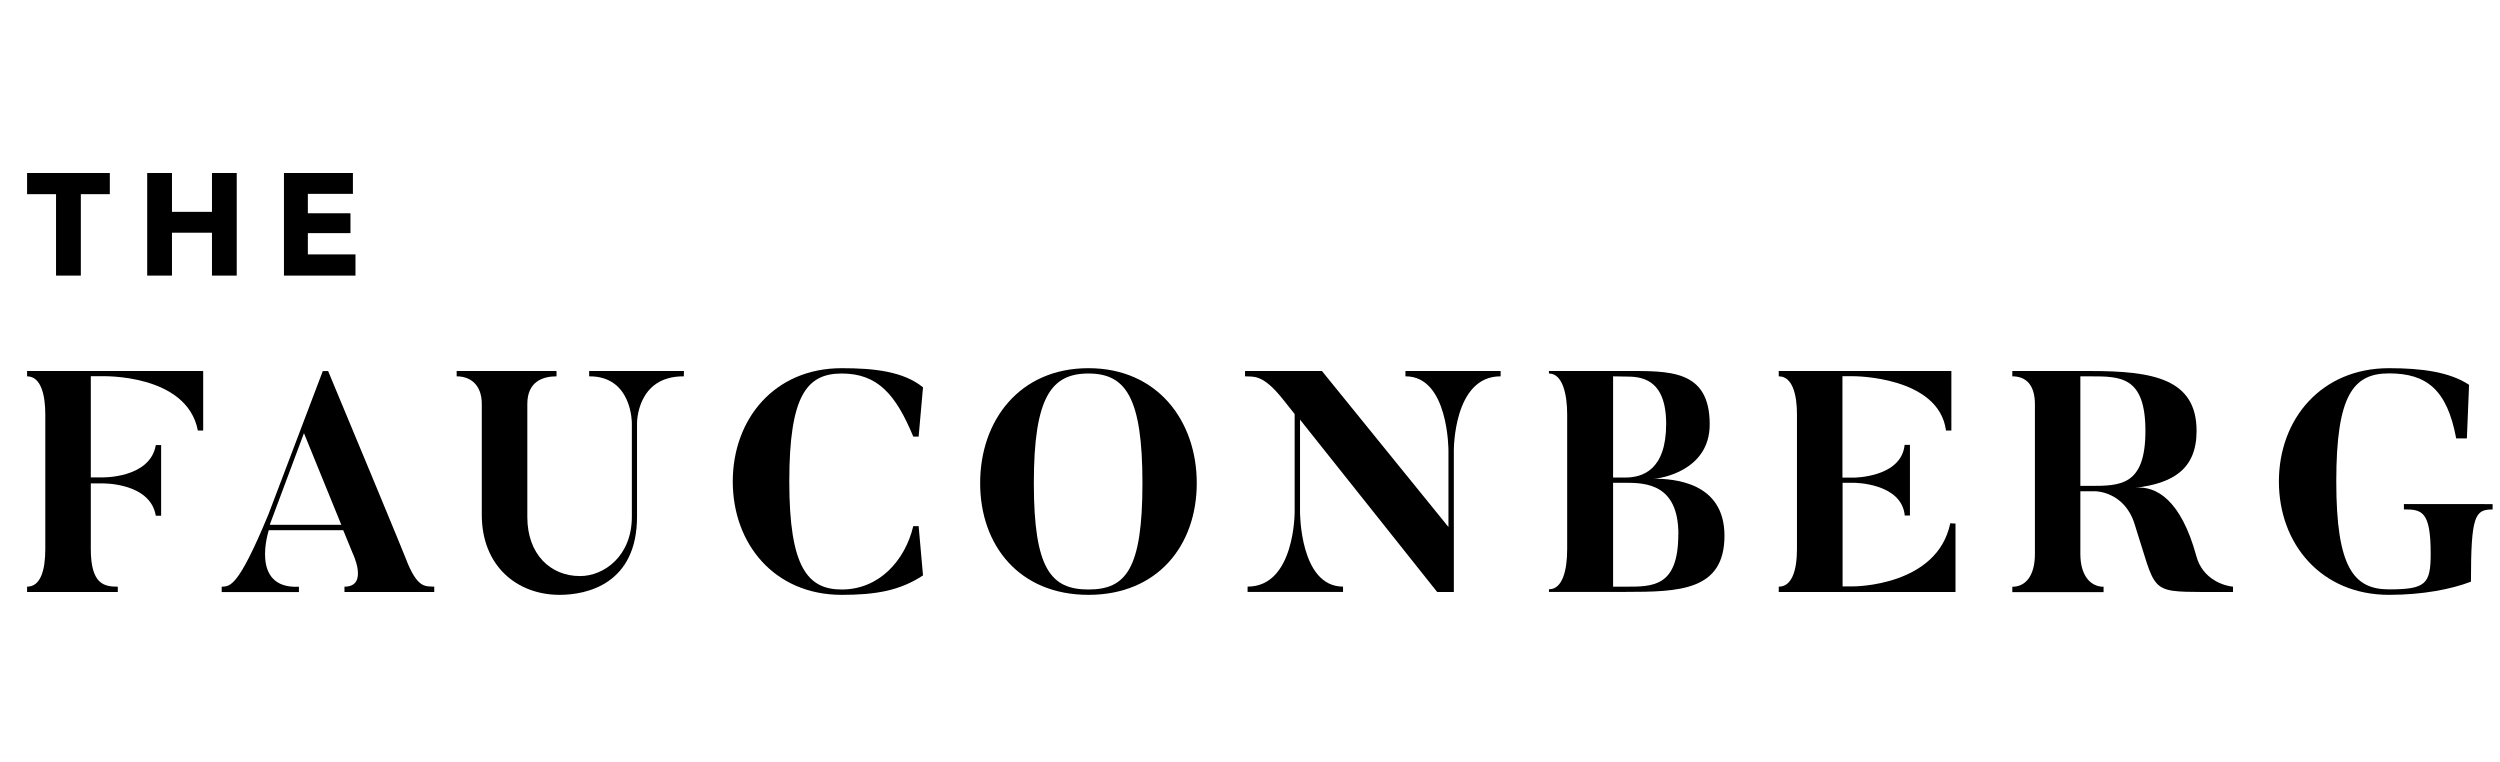
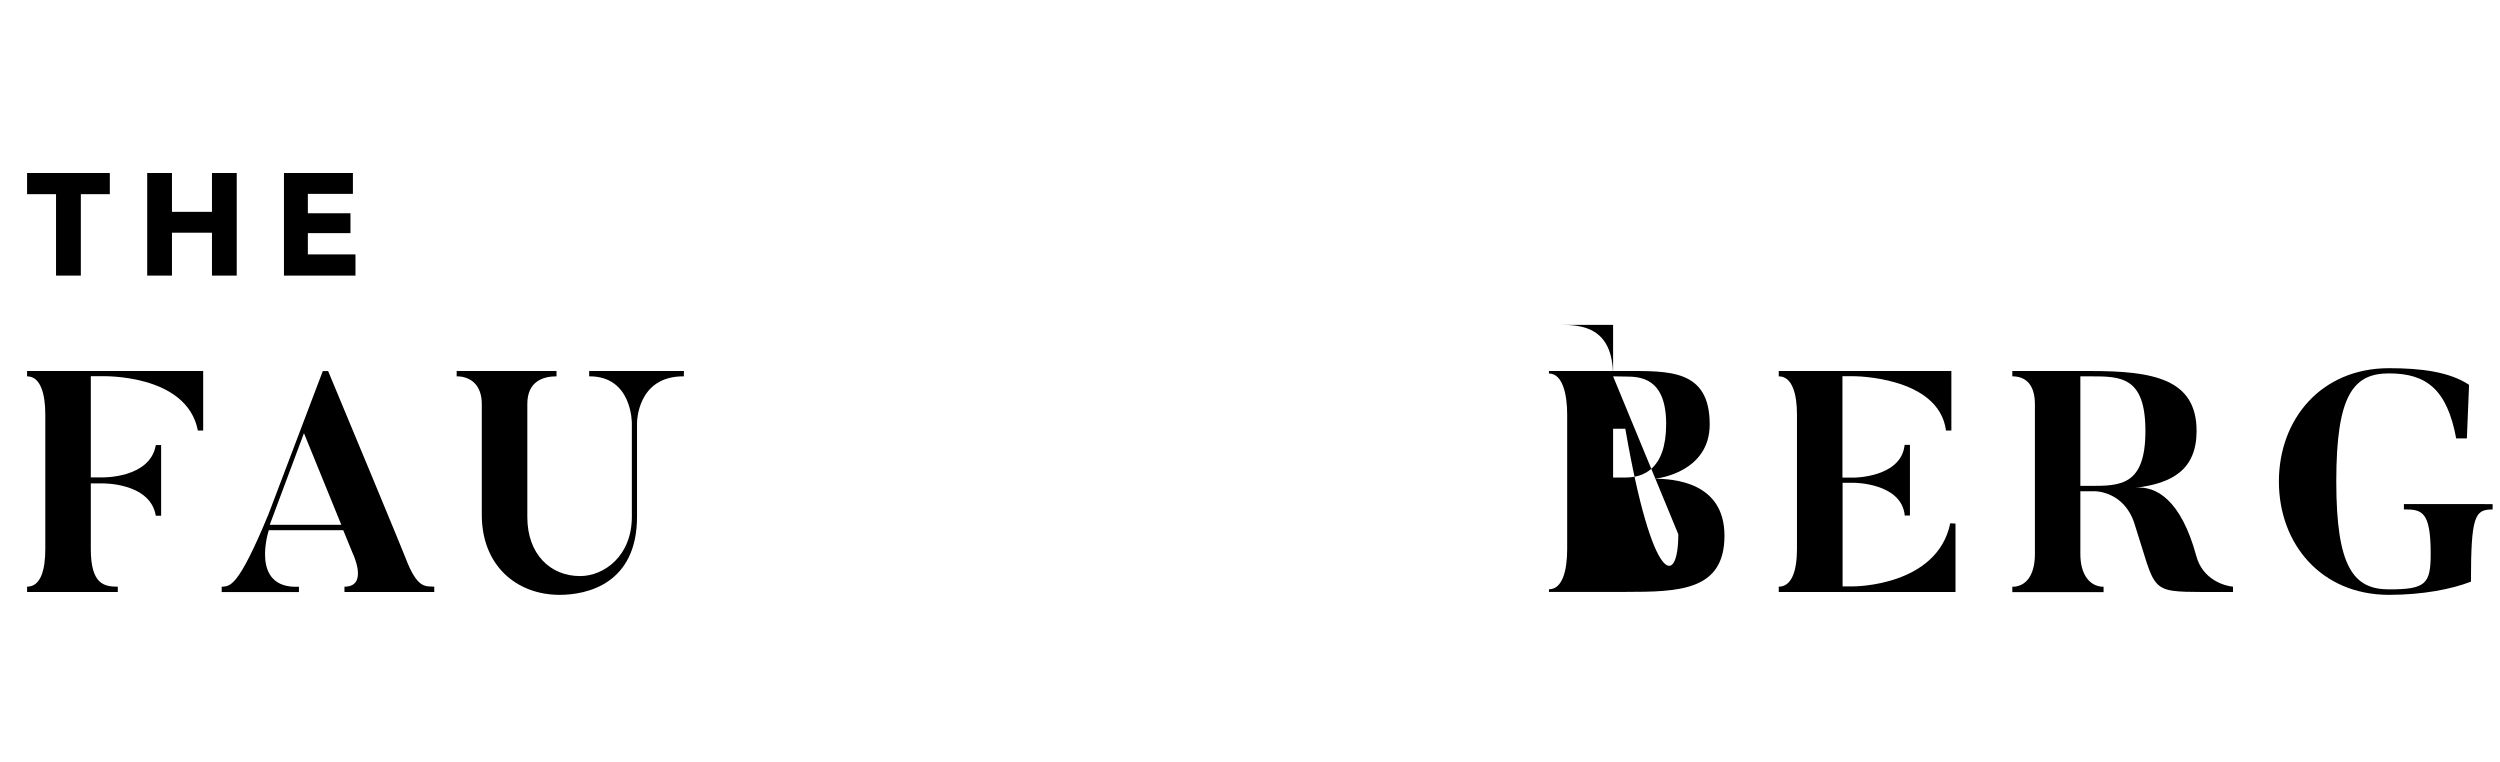
<svg xmlns="http://www.w3.org/2000/svg" viewBox="0 0 840 256">
  <title>Artboard 3</title>
  <g id="The_Fauconberg_Arms" data-name="The Fauconberg Arms">
    <path d="M68.27,124.66v20H66.48c-3.69-19.2-32.28-18.25-32.28-18.25H30.51v34H34.2s16.25.42,18.15-10.87h1.79v23.74H52.35C50.45,162,34.2,162.42,34.2,162.42H30.51v22.05c0,11.92,4.54,12.65,9.07,12.65v1.8H9.1v-1.8c4.53,0,6.12-5.48,6.12-12.65V139.21c0-6.54-1.48-12.76-6.12-12.76v-1.79Z" />
    <path d="M145.91,197.12v1.8H115.74v-1.8c8.23,0,2.74-11.28,2.74-11.28l-3.16-7.7h-25s-6.54,19.83,10.12,19v1.8H74.49v-1.8c2.75-.21,5.38.64,15.72-24.36l18.25-48.1h1.79c25.85,62,26.8,64.76,26.8,64.76C140.63,197.86,143.16,196.91,145.91,197.12Zm-31.23-20.78-12.55-30.8-11.5,30.8Z" />
    <path d="M229.76,126.45c-15.93-.1-15.72,15.82-15.72,15.82V173.6c0,22.57-16.77,26.27-26,26.27-14.35,0-26.16-9.71-26.16-26.9V135.73c0-6.43-3.8-9.28-8.44-9.28v-1.79h33.55v1.79c-4.54,0-9.81,1.69-9.81,9.28v38c0,12.44,7.7,19.83,17.72,19.83,8,0,17.4-6.65,17.4-19.94V142.27s.21-15.92-14.34-15.82v-1.79h31.85Z" />
-     <path d="M308.66,176.77l1.47,16.56c-7.8,5.17-16,6.54-27.32,6.54-22.57,0-36.6-17.09-36.6-38.08s14-38.08,36.6-38.08c10.87,0,20.68,1.05,27.32,6.43l-1.47,16.56h-1.8c-5.9-14.24-12-21.2-24.05-21.2-11.7,0-17.61,7.39-17.61,36.29s6.22,36.28,17.61,36.28c12.66,0,21.31-9.81,24.05-21.3Z" />
-     <path d="M402.11,162.32c0,21-13.19,37.55-36.39,37.55s-36.39-16.56-36.39-37.55,13.18-38.61,36.39-38.61S402.11,141.43,402.11,162.32Zm-18.25,0c0-28.91-5.69-36.82-18.14-36.82s-18.35,7.91-18.35,36.82,5.8,35.75,18.35,35.75S383.86,191.32,383.86,162.32Z" />
-     <path d="M504.21,124.66v1.79c-15.93-.1-15.72,25-15.72,25v47.47H482.9L436.81,141v31s-.11,25.1,14.45,25.1v1.8H419.19v-1.8C435.12,197.12,435,172,435,172V139.11l-4.12-5.17c-6.75-8.44-9.81-7.28-12.55-7.49v-1.79h25.84l42.51,52.42V151.45s.11-25.1-14.45-25v-1.79Z" />
-     <path d="M579.42,180c0,18.46-15.09,18.88-33.34,18.88H520.45V198c4.54,0,6.12-6.33,6.12-13.5V139.21c0-6.54-1.48-13.71-6.12-13.71v-.84h25.63c14.67,0,28.38-.64,28.38,17.93,0,15.72-16.77,18.25-18.88,18.25C562.43,160.84,579.42,162,579.42,180ZM542,126.45v34h4.11c5.7,0,13.72-2.43,13.72-18s-8.76-15.93-13.72-15.93Zm21.94,53.06c0-16.77-10.76-17.3-17.83-17.3H542v34.91h4.11C555.26,197.12,563.91,197.33,563.91,179.51Z" />
+     <path d="M579.42,180c0,18.46-15.09,18.88-33.34,18.88H520.45V198c4.54,0,6.12-6.33,6.12-13.5V139.21c0-6.54-1.48-13.71-6.12-13.71v-.84h25.63c14.67,0,28.38-.64,28.38,17.93,0,15.72-16.77,18.25-18.88,18.25C562.43,160.84,579.42,162,579.42,180ZM542,126.45v34h4.11c5.7,0,13.72-2.43,13.72-18s-8.76-15.93-13.72-15.93Zc0-16.77-10.76-17.3-17.83-17.3H542v34.91h4.11C555.26,197.12,563.91,197.33,563.91,179.51Z" />
    <path d="M657.05,175.92v23H597.66v-1.8c4.43,0,6.12-5.48,6.12-12.65V139.21c0-6.54-1.48-12.76-6.12-12.76v-1.79h58v20h-1.8c-2.42-18.25-31-18.25-31-18.25h-3.8v34.07h3.8s16,0,17.09-11h1.79v23.74H640c-1.06-11-17.09-11-17.09-11h-3.8v34.8h3.8s28,0,32.38-21.2Z" />
    <path d="M750.29,197.12v1.8h-9.7c-18.78-.11-16-.11-23.42-23C713.69,165.06,704,165.06,704,165.06h-5v21.09c0,7.18,3.37,11,7.8,11v1.8H676.14v-1.8c4.53,0,7.59-3.79,7.59-11V135.84c0-6.54-3-9.39-7.59-9.39v-1.79H702.3c21,0,35.75,2.53,35.75,20.14,0,12.87-8,17.62-20.57,19.1,6.86-.74,15.3,3.9,20.47,22.89C740.06,194.8,747.55,196.91,750.29,197.12ZM720.86,144.8c0-18.35-8.33-18.35-18.56-18.35H699v36.81h3.27C712.53,163.26,720.86,163.16,720.86,144.8Z" />
    <path d="M837.52,169.38v1.8c-5.91,0-7.28,2-7.28,24.26-6.54,2.53-16.24,4.43-27.53,4.43-22.78,0-37-17.09-37-38.08s14.24-38.08,37-38.08c11,0,20.36,1.26,26.9,5.59l-.74,18h-3.59c-3.06-16.46-10-21.84-22.57-21.84-12,0-17.72,7.28-17.72,36.29s5.91,36.28,17.72,36.28c12.34,0,14-1.79,14-12,0-14.35-3-14.87-9-14.87v-1.8Z" />
    <path d="M27.16,65.24V92.6H18.83V65.24H9.1V58.13H36.9v7.11Z" />
    <path d="M71.22,92.6V78.19H57.78V92.6H49.46V58.13h8.32V71.18H71.22V58.13h8.32V92.6Z" />
    <path d="M95.41,92.6V58.13h23.17v7H103.44v6.53h14.32v6.67H103.44v7.15h16V92.6Z" />
  </g>
</svg>